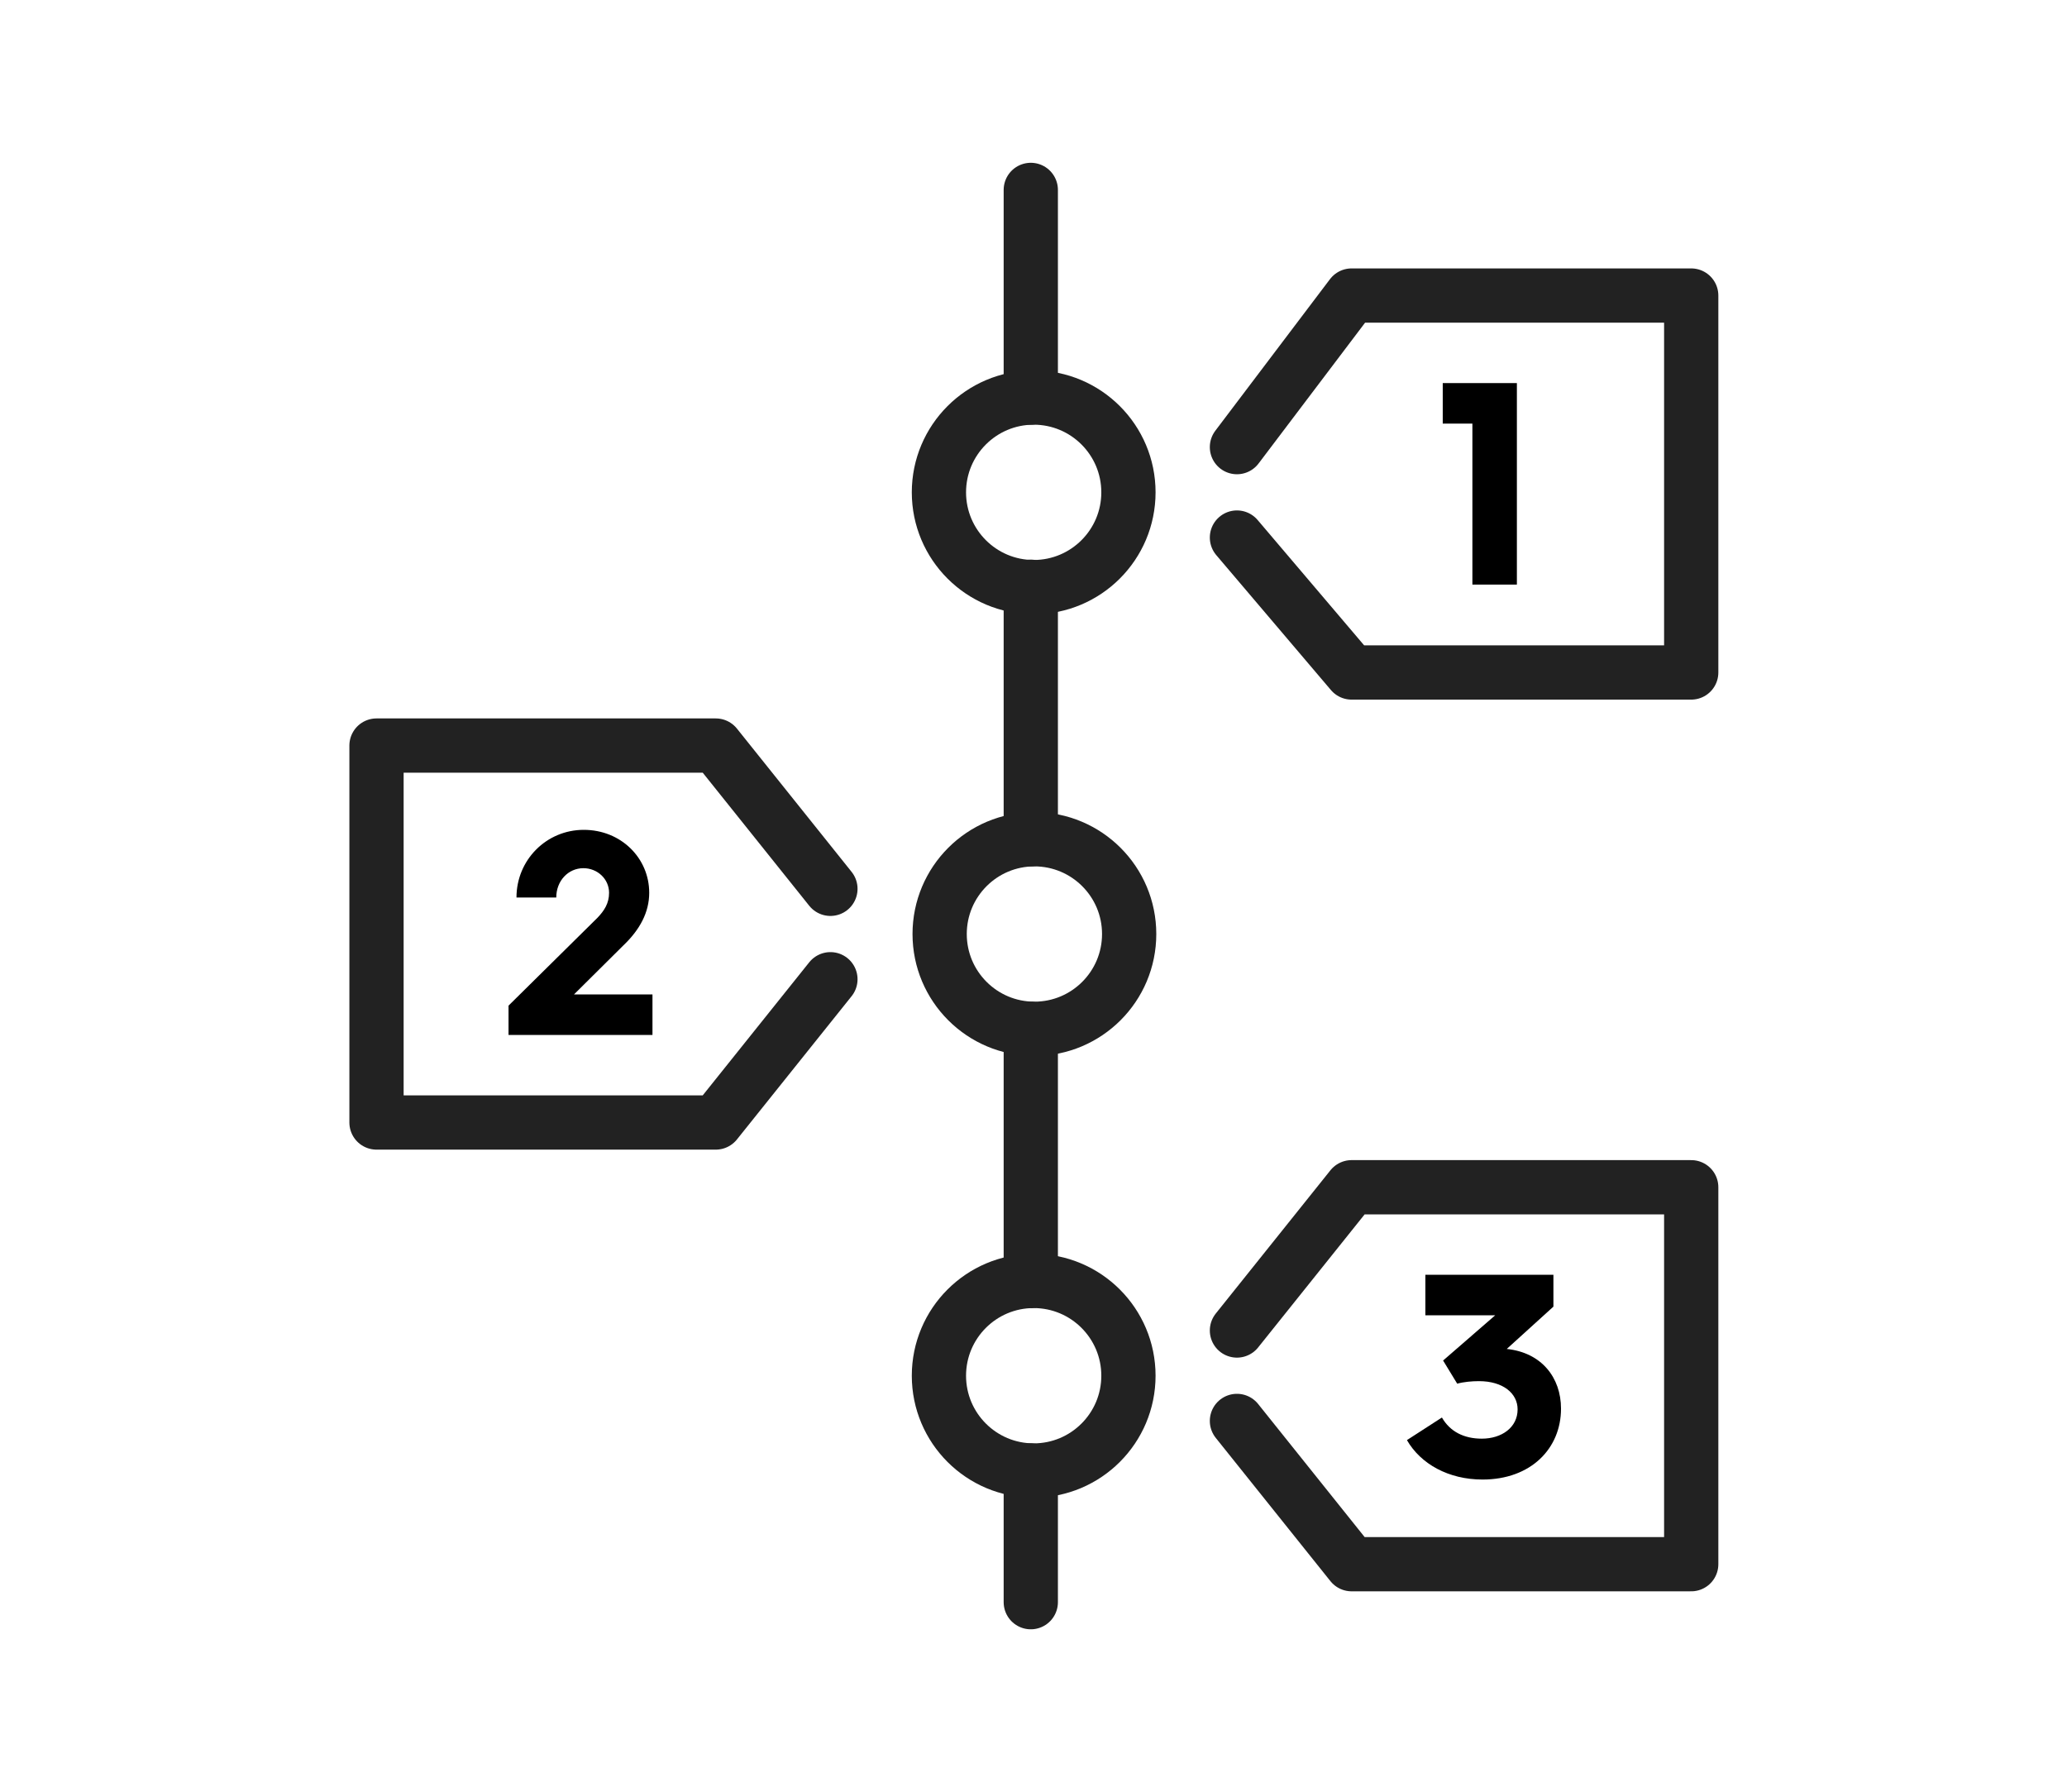
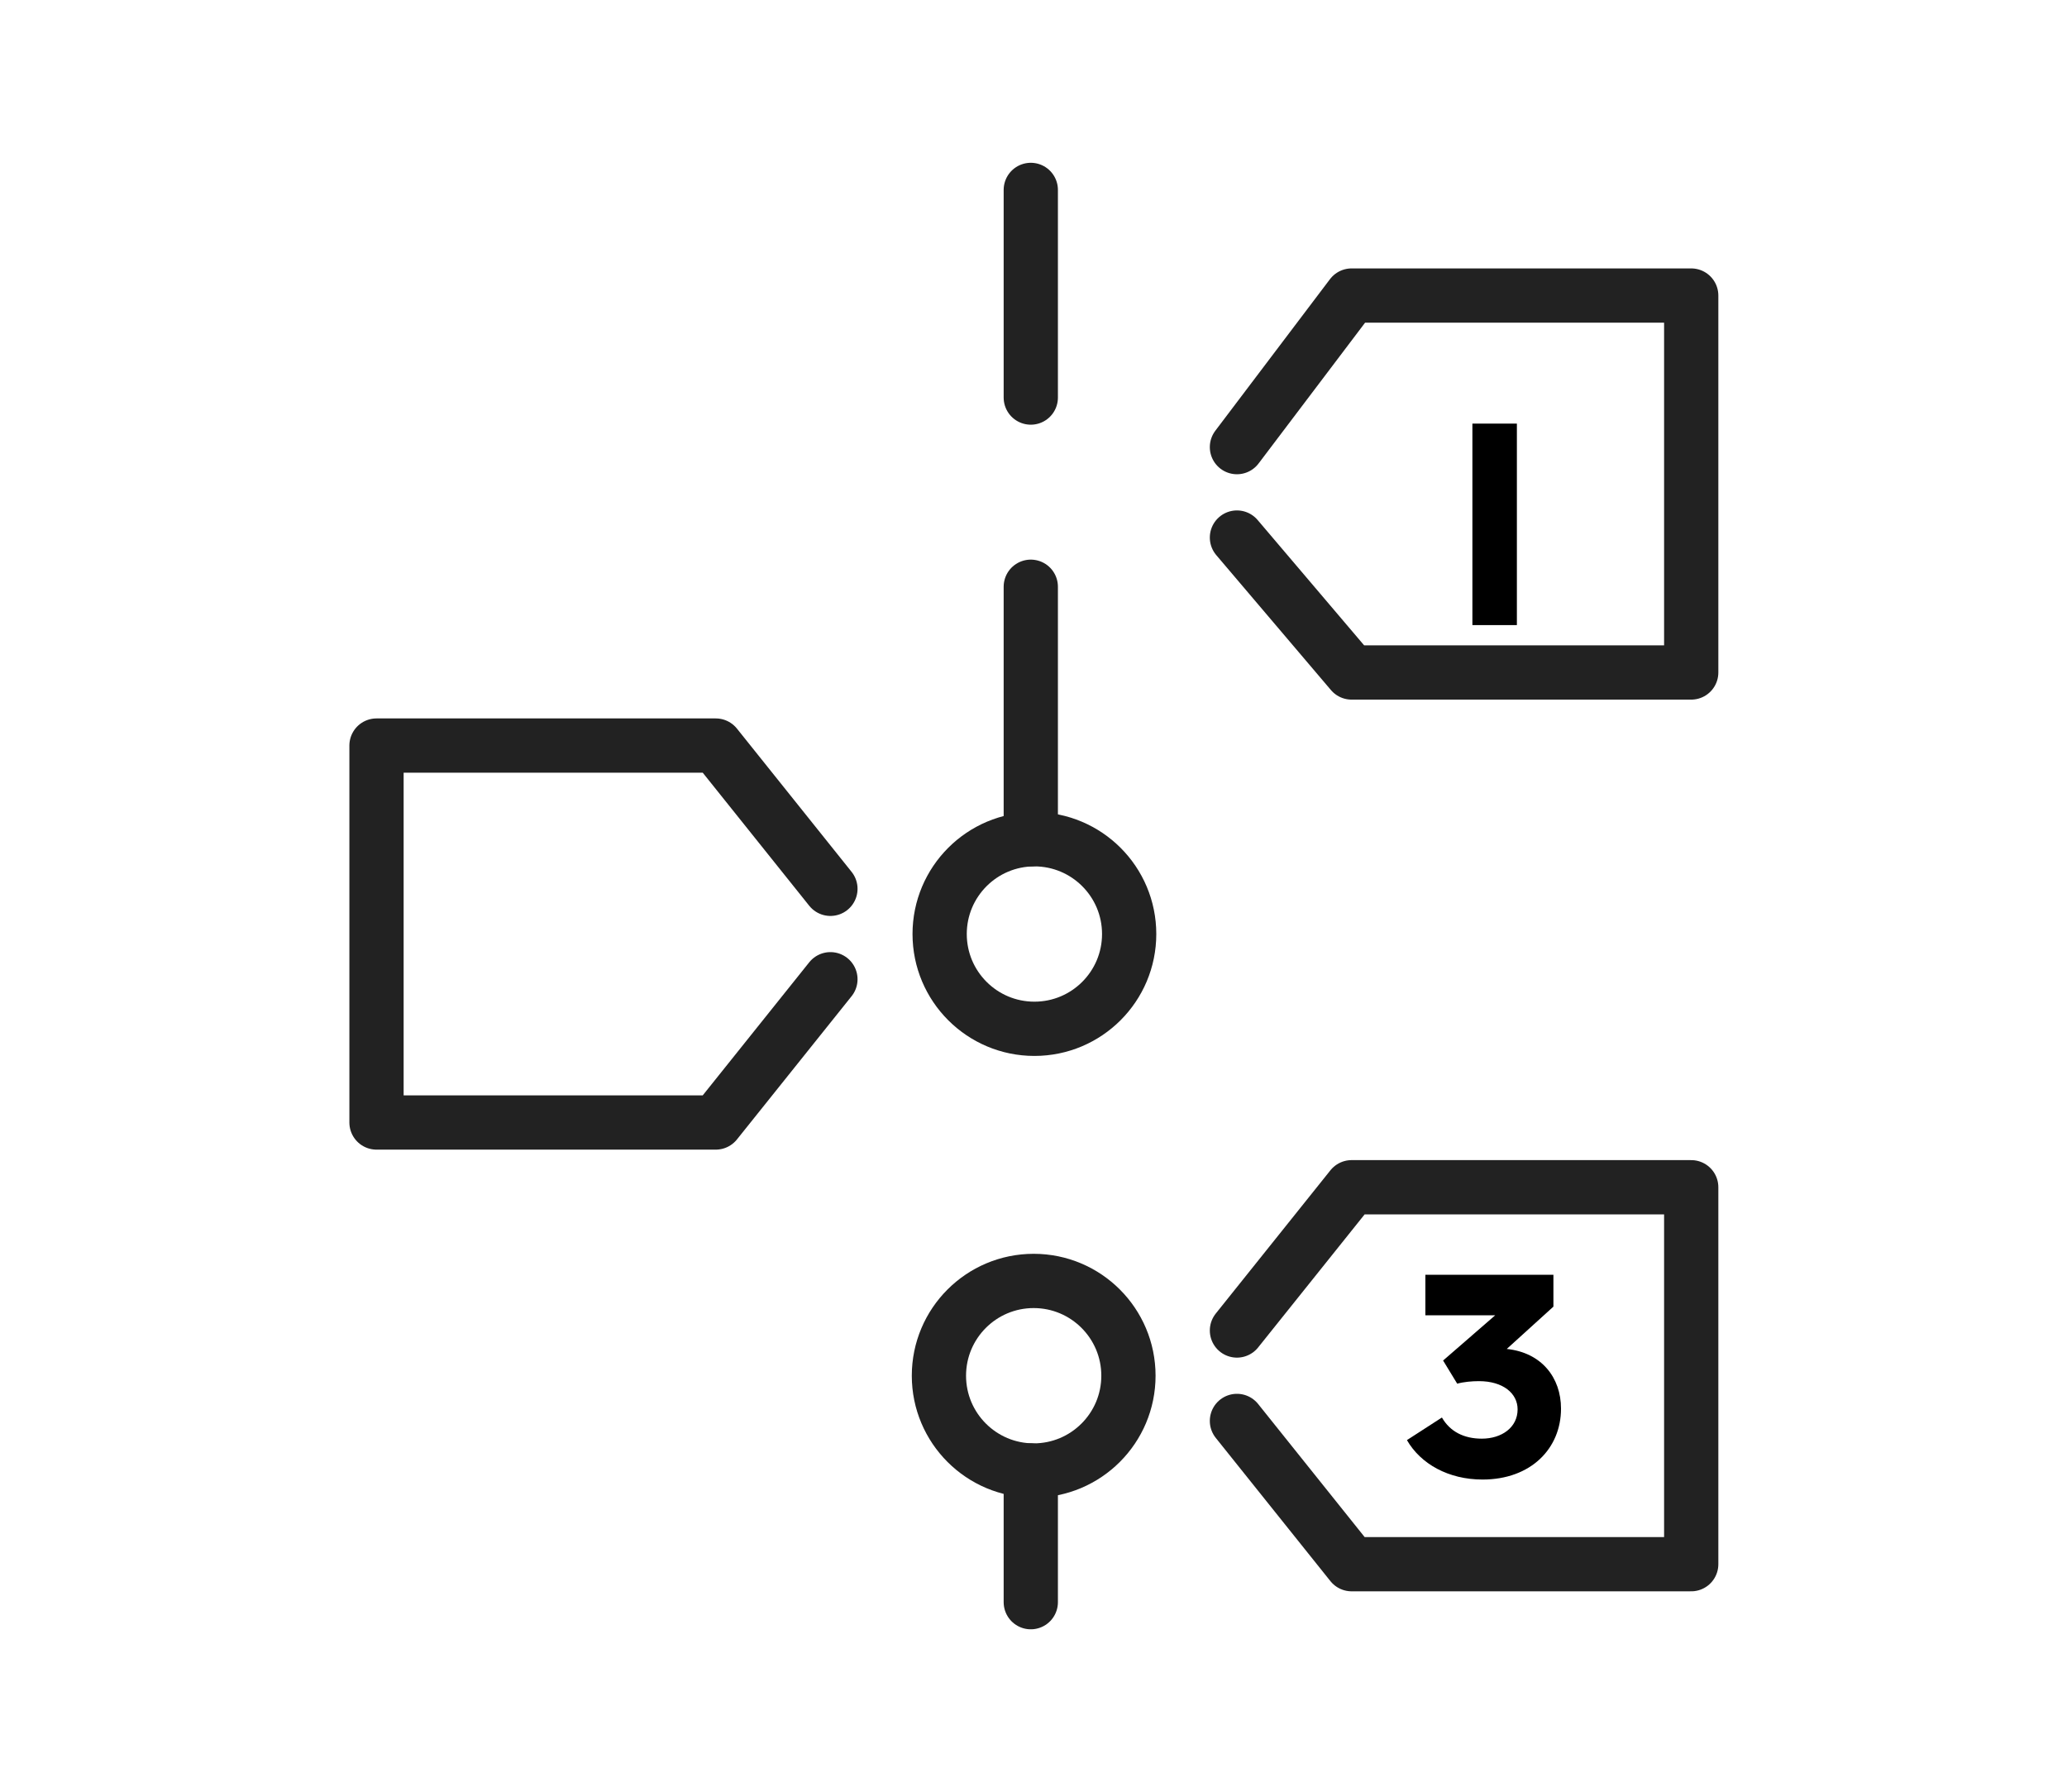
<svg xmlns="http://www.w3.org/2000/svg" id="Layer_2" data-name="Layer 2" viewBox="0 0 57.15 49.54">
  <defs>
    <style>
      .cls-1 {
        fill: #000;
        stroke-width: 0px;
      }

      .cls-2 {
        fill: none;
        stroke: #222;
        stroke-linecap: round;
        stroke-linejoin: round;
        stroke-width: 1.5px;
      }
    </style>
  </defs>
  <polyline class="cls-2" points="34.2 14.86 37.37 18.59 46.76 18.59 46.76 8.17 37.37 8.17 34.2 12.36" />
  <polyline class="cls-2" points="22.96 24.57 19.79 20.61 10.41 20.61 10.41 31.03 19.79 31.03 22.96 27.07" />
  <g>
    <line class="cls-2" x1="28.5" y1="40.65" x2="28.5" y2="44.29" />
-     <line class="cls-2" x1="28.5" y1="28.44" x2="28.5" y2="35.41" />
    <line class="cls-2" x1="28.5" y1="16.22" x2="28.5" y2="23.2" />
    <line class="cls-2" x1="28.5" y1="5.25" x2="28.5" y2="10.99" />
-     <circle class="cls-2" cx="28.58" cy="13.61" r="2.62" />
    <circle class="cls-2" cx="28.6" cy="25.82" r="2.62" />
    <circle class="cls-2" cx="28.58" cy="38.03" r="2.62" />
  </g>
  <polyline class="cls-2" points="34.2 39.28 37.37 43.24 46.76 43.24 46.76 32.82 37.37 32.82 34.2 36.78" />
-   <path class="cls-1" d="M40.71,11.71h-.82v-1.12h2.05v5.57h-1.23v-4.45Z" />
+   <path class="cls-1" d="M40.71,11.71h-.82h2.05v5.57h-1.23v-4.45Z" />
  <path class="cls-1" d="M39.87,39.19c.22.38.6.58,1.1.58.55,0,.99-.31.99-.81,0-.44-.4-.78-1.07-.78-.19,0-.42.02-.6.07l-.39-.64,1.44-1.25h-1.93v-1.12h3.54v.88l-1.29,1.17h0c.96.1,1.5.79,1.5,1.65,0,1.1-.83,1.96-2.17,1.96-.94,0-1.71-.43-2.09-1.09l.96-.62Z" />
-   <path class="cls-1" d="M14.06,27.8l2.46-2.43c.19-.2.32-.4.32-.69,0-.38-.32-.68-.71-.68-.42,0-.75.35-.75.81h-1.1c0-1.04.83-1.87,1.86-1.87s1.81.78,1.81,1.74c0,.54-.26,1.02-.71,1.45l-1.37,1.36h2.17v1.12h-3.98v-.81Z" />
</svg>